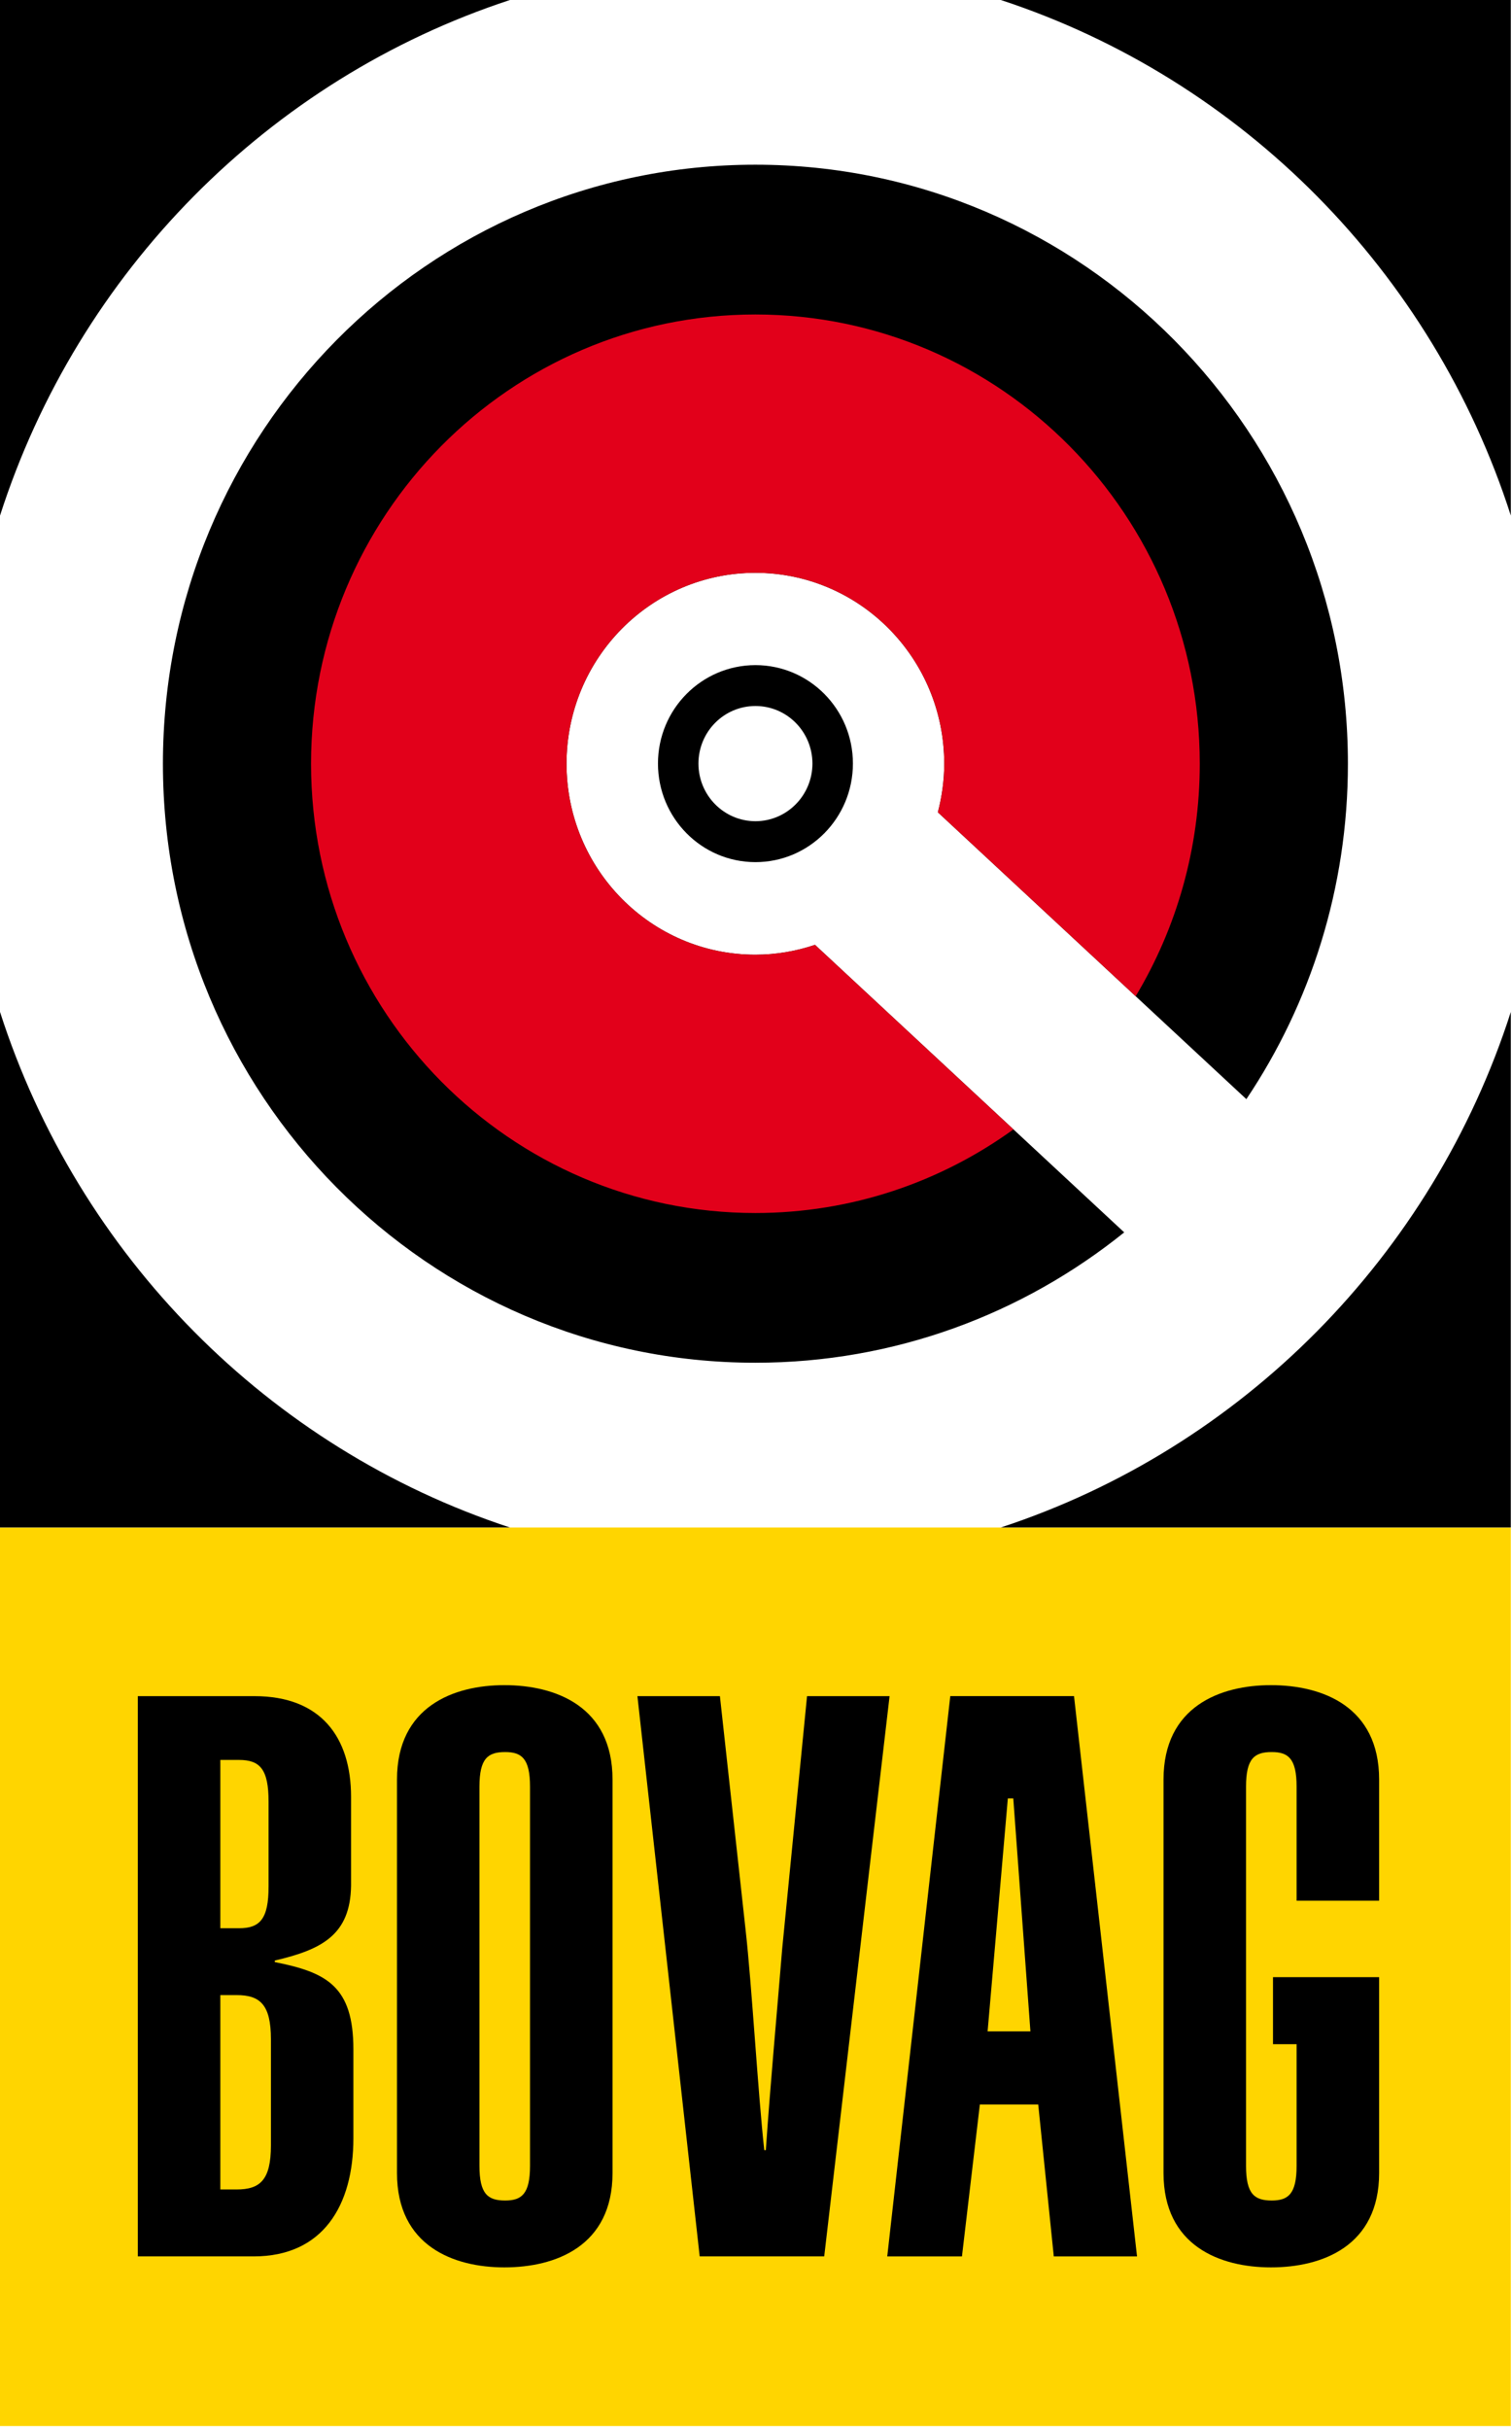
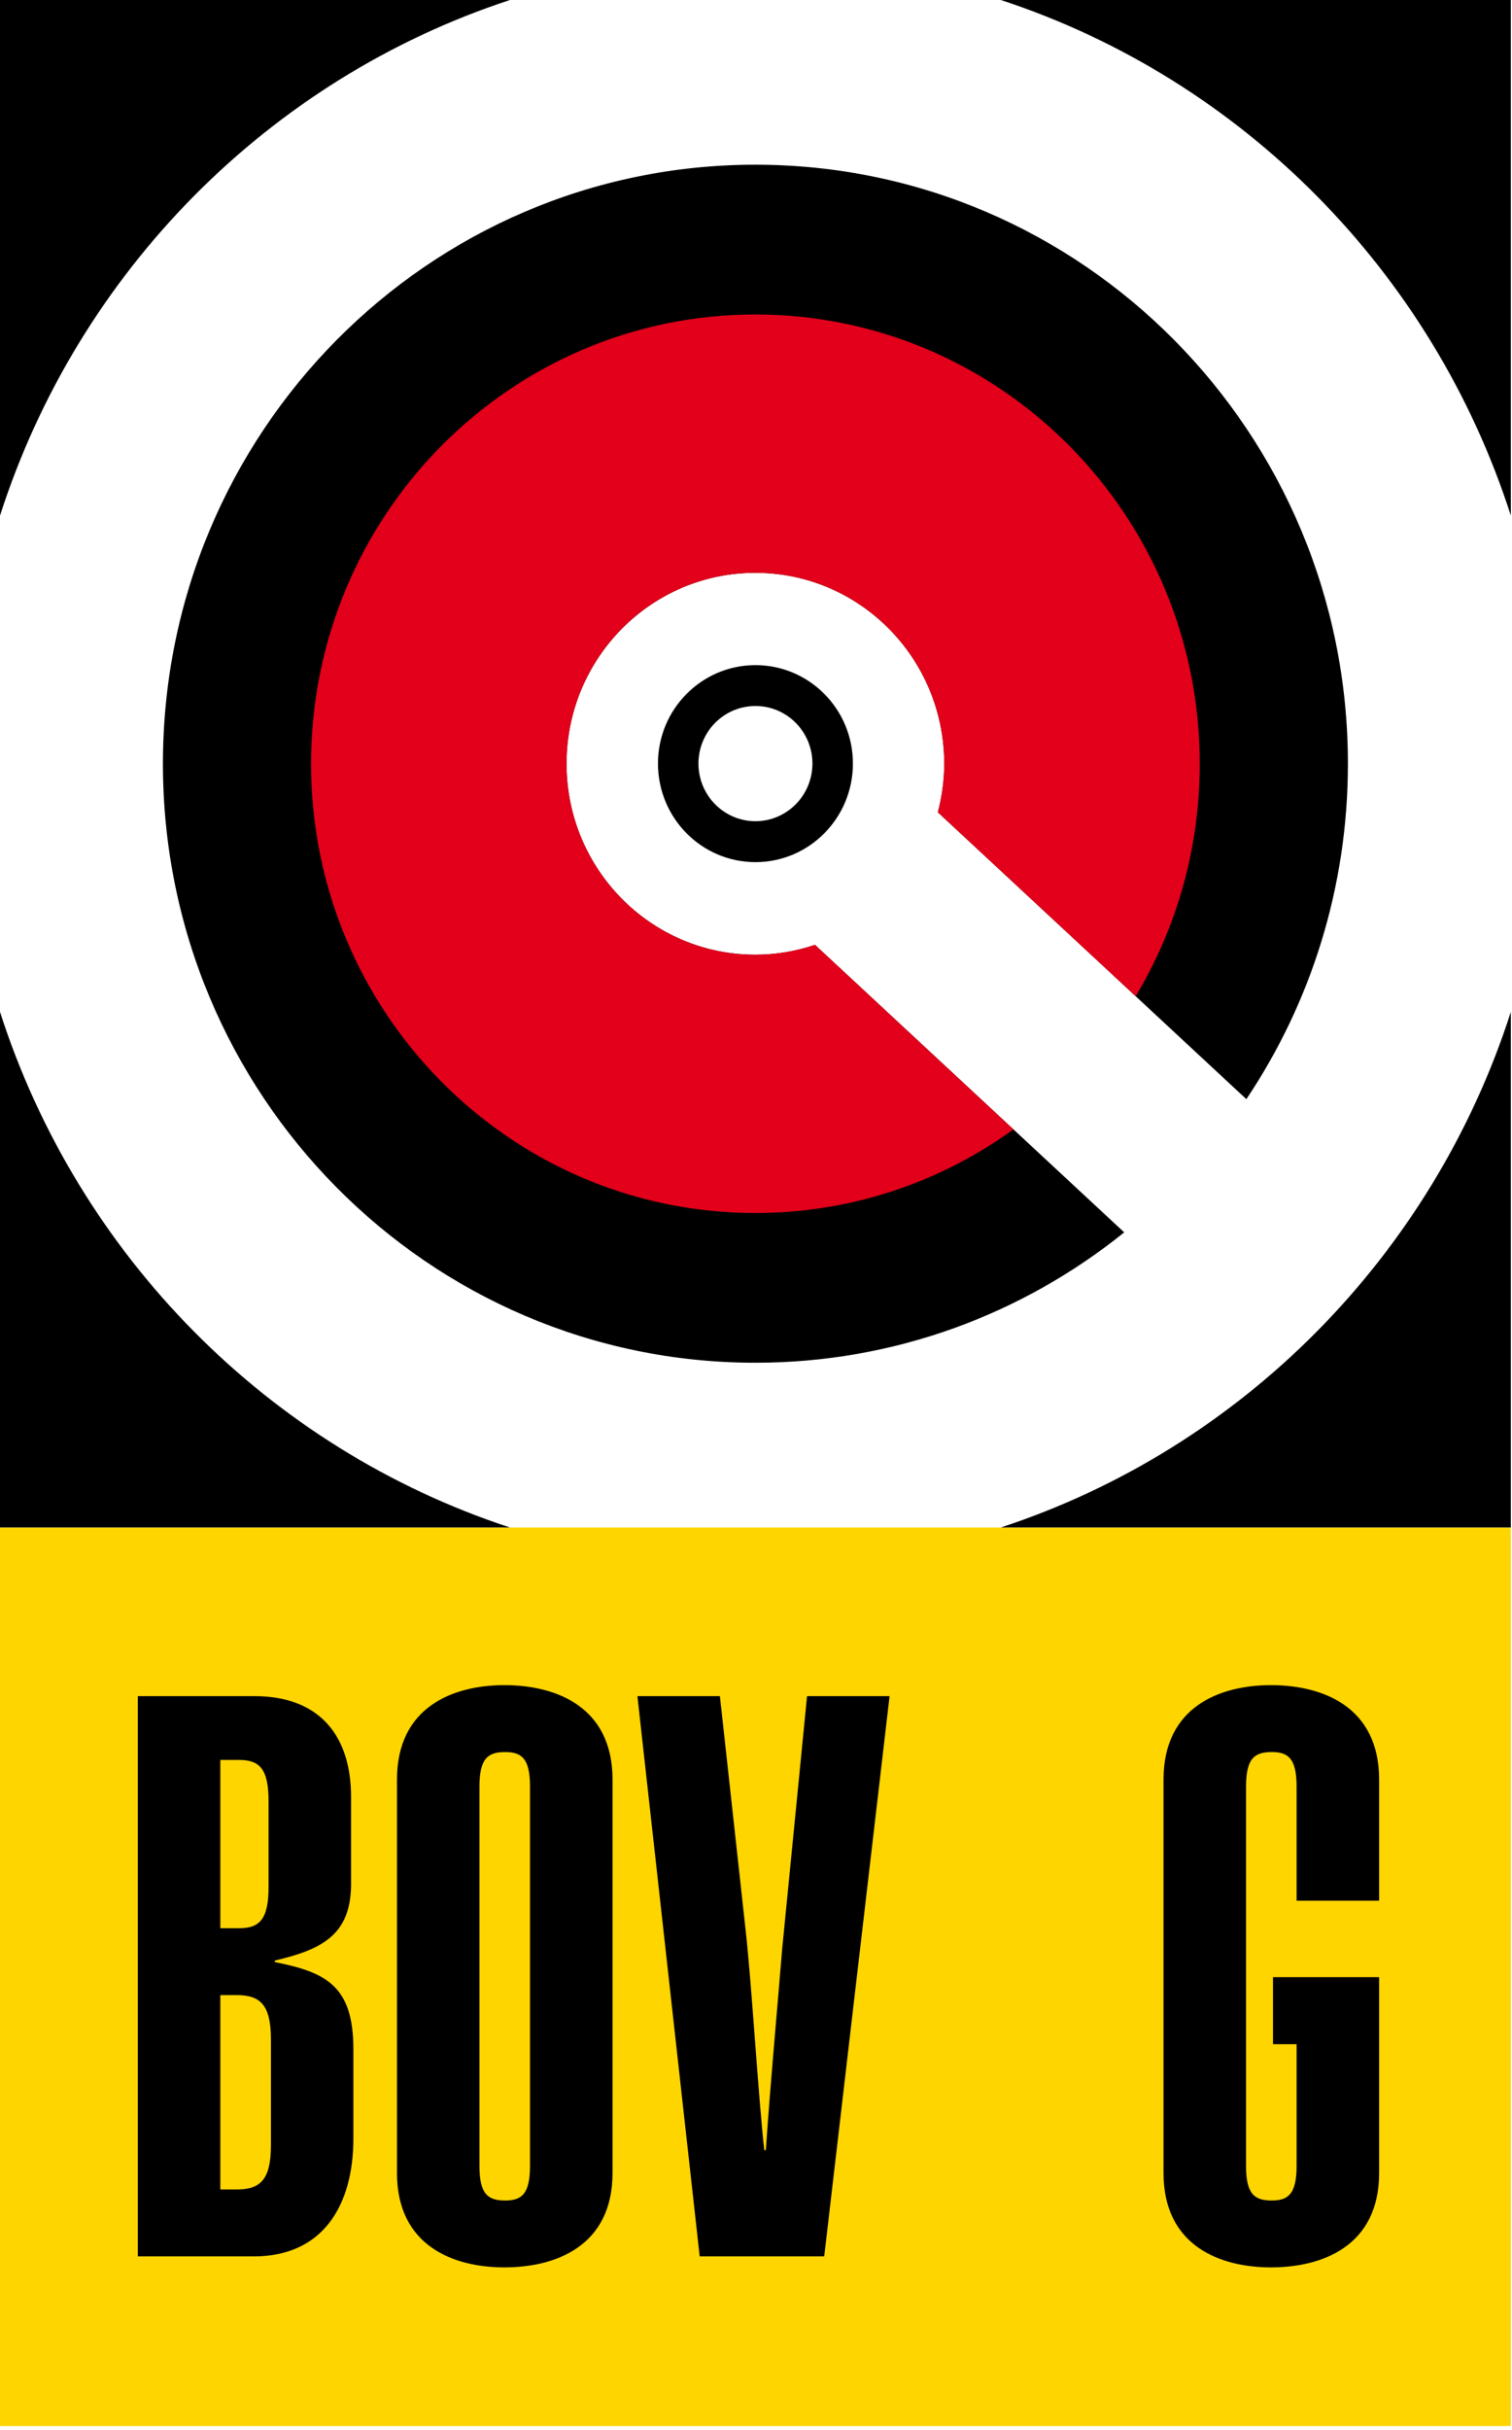
<svg xmlns="http://www.w3.org/2000/svg" width="61px" height="98px" viewBox="0 0 61 98" version="1.1">
  <title>Group 4</title>
  <desc>Created with Sketch.</desc>
  <g id="Symbols" stroke="none" stroke-width="1" fill="none" fill-rule="evenodd">
    <g id="Footer" transform="translate(-259, -52)">
      <g id="Group-4" transform="translate(259, 52)">
        <path d="M32.88,38.101 C32.123,38.356 31.316,38.499 30.474,38.499 C26.267,38.499 22.856,35.051 22.856,30.799 C22.856,26.546 26.267,23.099 30.474,23.099 C34.682,23.099 38.094,26.546 38.094,30.799 C38.094,31.476 37.999,32.13 37.837,32.756 L50.283,44.324 C52.869,40.465 54.38,35.81 54.38,30.799 C54.38,17.458 43.677,6.642 30.474,6.642 C17.274,6.642 6.573,17.458 6.573,30.799 C6.573,44.14 17.274,54.953 30.474,54.953 C36.102,54.953 41.271,52.984 45.355,49.696 L32.88,38.101 Z" id="Path" fill="#000000" />
        <polygon id="Path" fill="#FFD500" points="2.48689958e-14 97.831 60.953 97.831 60.953 61.597 2.48689958e-14 61.597" />
        <path d="M8.889,88.291 L9.548,88.291 C10.49,88.291 10.93,87.912 10.93,86.514 L10.93,82.232 C10.93,80.836 10.49,80.453 9.548,80.453 L8.889,80.453 L8.889,88.291 Z M8.889,77.757 L9.643,77.757 C10.49,77.757 10.835,77.379 10.835,76.077 L10.835,72.65 C10.835,71.348 10.49,70.97 9.643,70.97 L8.889,70.97 L8.889,77.757 Z M5.56,68.398 L10.27,68.398 C12.938,68.398 14.163,70.048 14.163,72.458 L14.163,76.045 C14.132,78.013 13.002,78.614 11.087,79.059 L11.087,79.122 C13.189,79.537 14.257,80.105 14.257,82.644 L14.257,86.229 C14.257,88.928 13.033,90.99 10.238,90.99 L5.56,90.99 L5.56,68.398 Z" id="Shape" fill="#000000" />
        <path d="M19.343,87.34 C19.343,88.483 19.688,88.736 20.379,88.736 C21.037,88.736 21.383,88.483 21.383,87.34 L21.383,72.046 C21.383,70.903 21.037,70.652 20.379,70.652 C19.688,70.652 19.343,70.903 19.343,72.046 L19.343,87.34 Z M16.016,71.761 C16.016,68.812 18.307,67.954 20.347,67.954 C22.418,67.954 24.712,68.812 24.712,71.761 L24.712,87.627 C24.712,90.575 22.418,91.433 20.347,91.433 C18.307,91.433 16.016,90.575 16.016,87.627 L16.016,71.761 Z" id="Shape" fill="#000000" />
        <path d="M29.044,68.398 L30.08,77.821 C30.331,80.043 30.583,84.453 30.834,86.706 L30.896,86.706 C31.084,83.977 31.336,81.279 31.557,78.582 L32.559,68.398 L35.889,68.398 L33.252,90.99 L28.228,90.99 L25.716,68.398 L29.044,68.398 Z" id="Path" fill="#000000" />
-         <path d="M41.571,81.916 L40.88,72.523 L40.66,72.523 L39.844,81.916 L41.571,81.916 Z M38.338,68.397 L43.33,68.397 L45.872,90.991 L42.514,90.991 L41.886,84.865 L39.531,84.865 L38.809,90.991 L35.795,90.991 L38.338,68.397 Z" id="Shape" fill="#000000" />
        <path d="M55.639,76.647 L55.639,71.761 C55.639,68.811 53.346,67.954 51.274,67.954 C49.234,67.954 46.941,68.811 46.941,71.761 L46.941,87.627 C46.941,90.575 49.234,91.433 51.274,91.433 C53.346,91.433 55.639,90.575 55.639,87.627 L55.639,79.73 L55.607,79.73 L55.607,79.729 L51.357,79.729 L51.357,82.433 L52.31,82.433 L52.31,87.34 C52.31,88.482 51.964,88.736 51.307,88.736 C50.614,88.736 50.27,88.482 50.27,87.34 L50.27,72.047 C50.27,70.903 50.614,70.652 51.307,70.652 C51.964,70.652 52.31,70.903 52.31,72.047 L52.31,76.647 L55.639,76.647 Z" id="Path" fill="#000000" />
        <path d="M40.377,61.596 L60.953,61.596 L60.953,40.806 C57.793,50.638 50.108,58.403 40.377,61.596 L40.377,61.596 Z M2.48689958e-14,40.805 L2.48689958e-14,61.596 L20.572,61.596 C10.843,58.403 3.159,50.637 2.48689958e-14,40.805 L2.48689958e-14,40.805 Z M2.48689958e-14,20.793 C3.159,10.959 10.844,3.193 20.573,-4.08562073e-13 L2.48689958e-14,-4.08562073e-13 L2.48689958e-14,20.793 Z M40.377,-4.08562073e-13 C50.107,3.193 57.793,10.959 60.953,20.791 L60.953,-4.08562073e-13 L40.377,-4.08562073e-13 Z" id="Shape" fill="#000000" />
        <path d="M32.88,38.101 C32.123,38.356 31.316,38.499 30.474,38.499 C26.267,38.499 22.856,35.051 22.856,30.799 C22.856,26.546 26.267,23.099 30.474,23.099 C34.682,23.099 38.094,26.546 38.094,30.799 C38.094,31.476 37.999,32.13 37.837,32.756 L45.818,40.174 C47.458,37.439 48.403,34.231 48.403,30.799 C48.403,20.793 40.376,12.682 30.474,12.682 C20.574,12.682 12.549,20.793 12.549,30.799 C12.549,40.804 20.574,48.915 30.474,48.915 C34.358,48.915 37.951,47.663 40.886,45.543 L32.88,38.101 Z" id="Path" fill="#E2001A" />
        <path d="M28.178,30.791 C28.18,32.075 29.207,33.113 30.478,33.116 C31.748,33.113 32.774,32.075 32.777,30.791 C32.774,29.507 31.749,28.47 30.478,28.47 C29.206,28.47 28.18,29.507 28.178,30.791 M26.545,30.791 C26.545,28.595 28.307,26.824 30.478,26.821 C32.649,26.824 34.41,28.595 34.41,30.791 C34.409,32.986 32.65,34.765 30.478,34.766 C28.305,34.765 26.546,32.986 26.545,30.791" id="Shape" fill="#000000" />
      </g>
    </g>
  </g>
</svg>